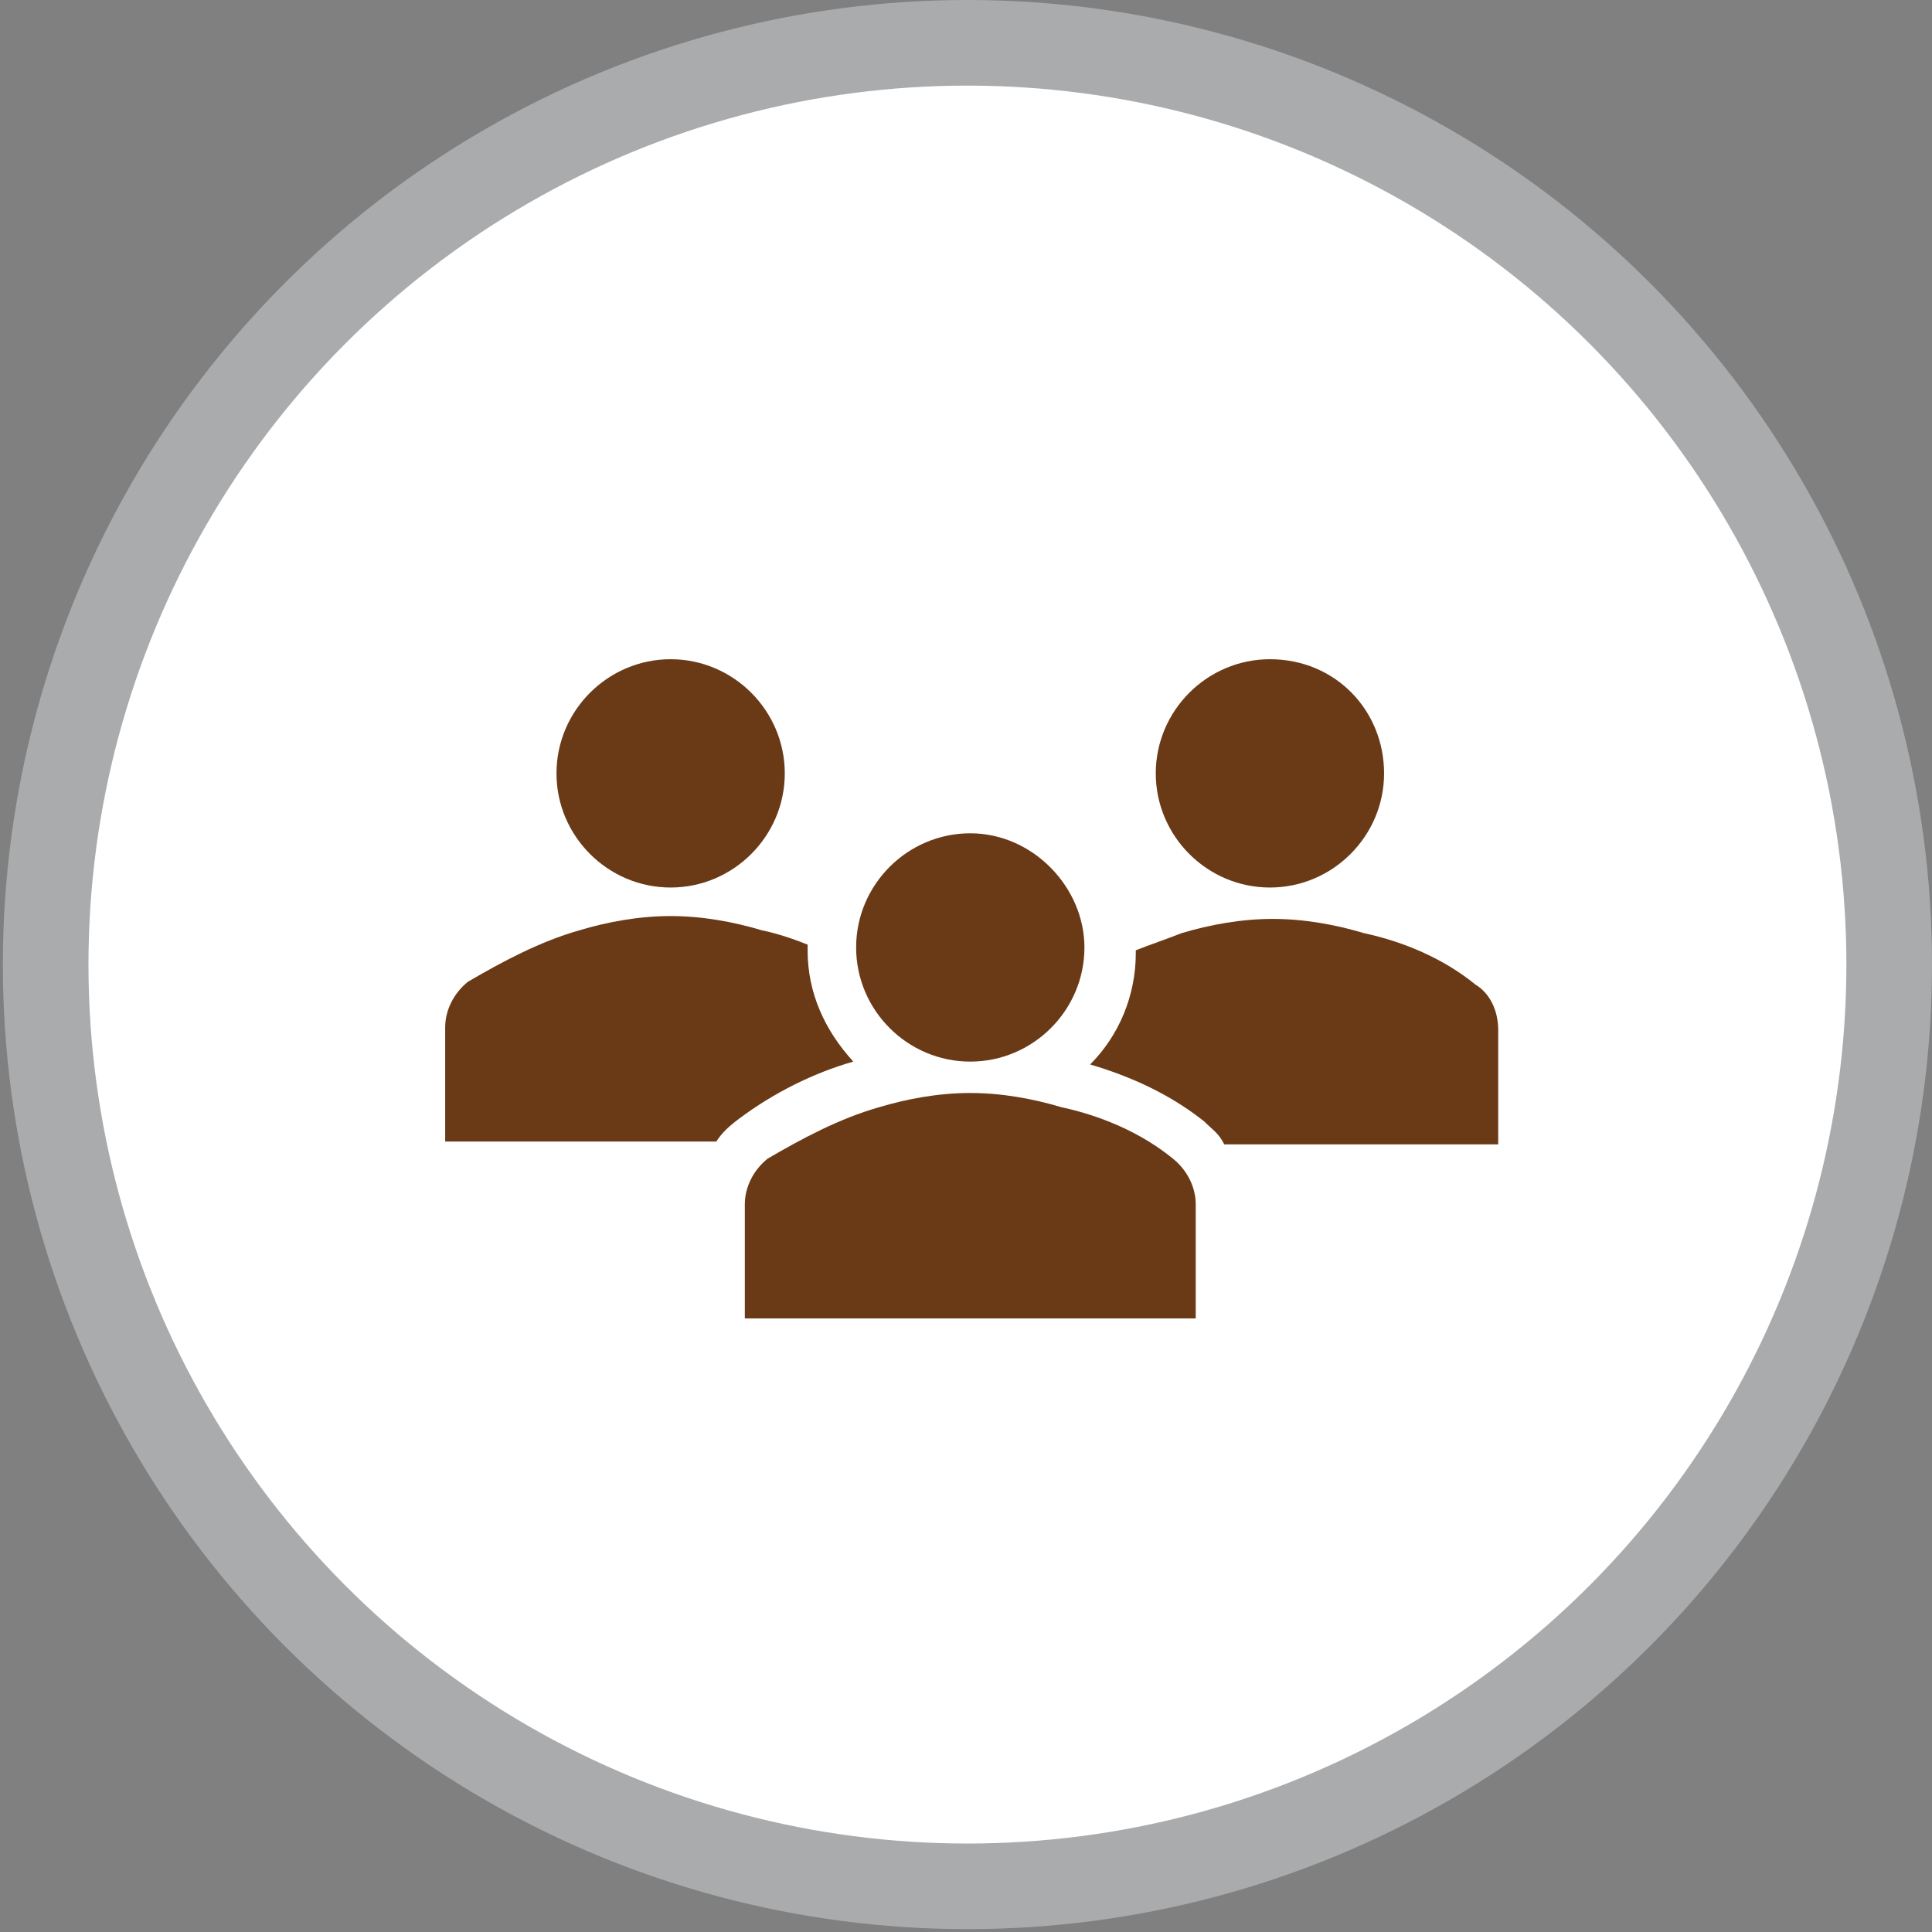
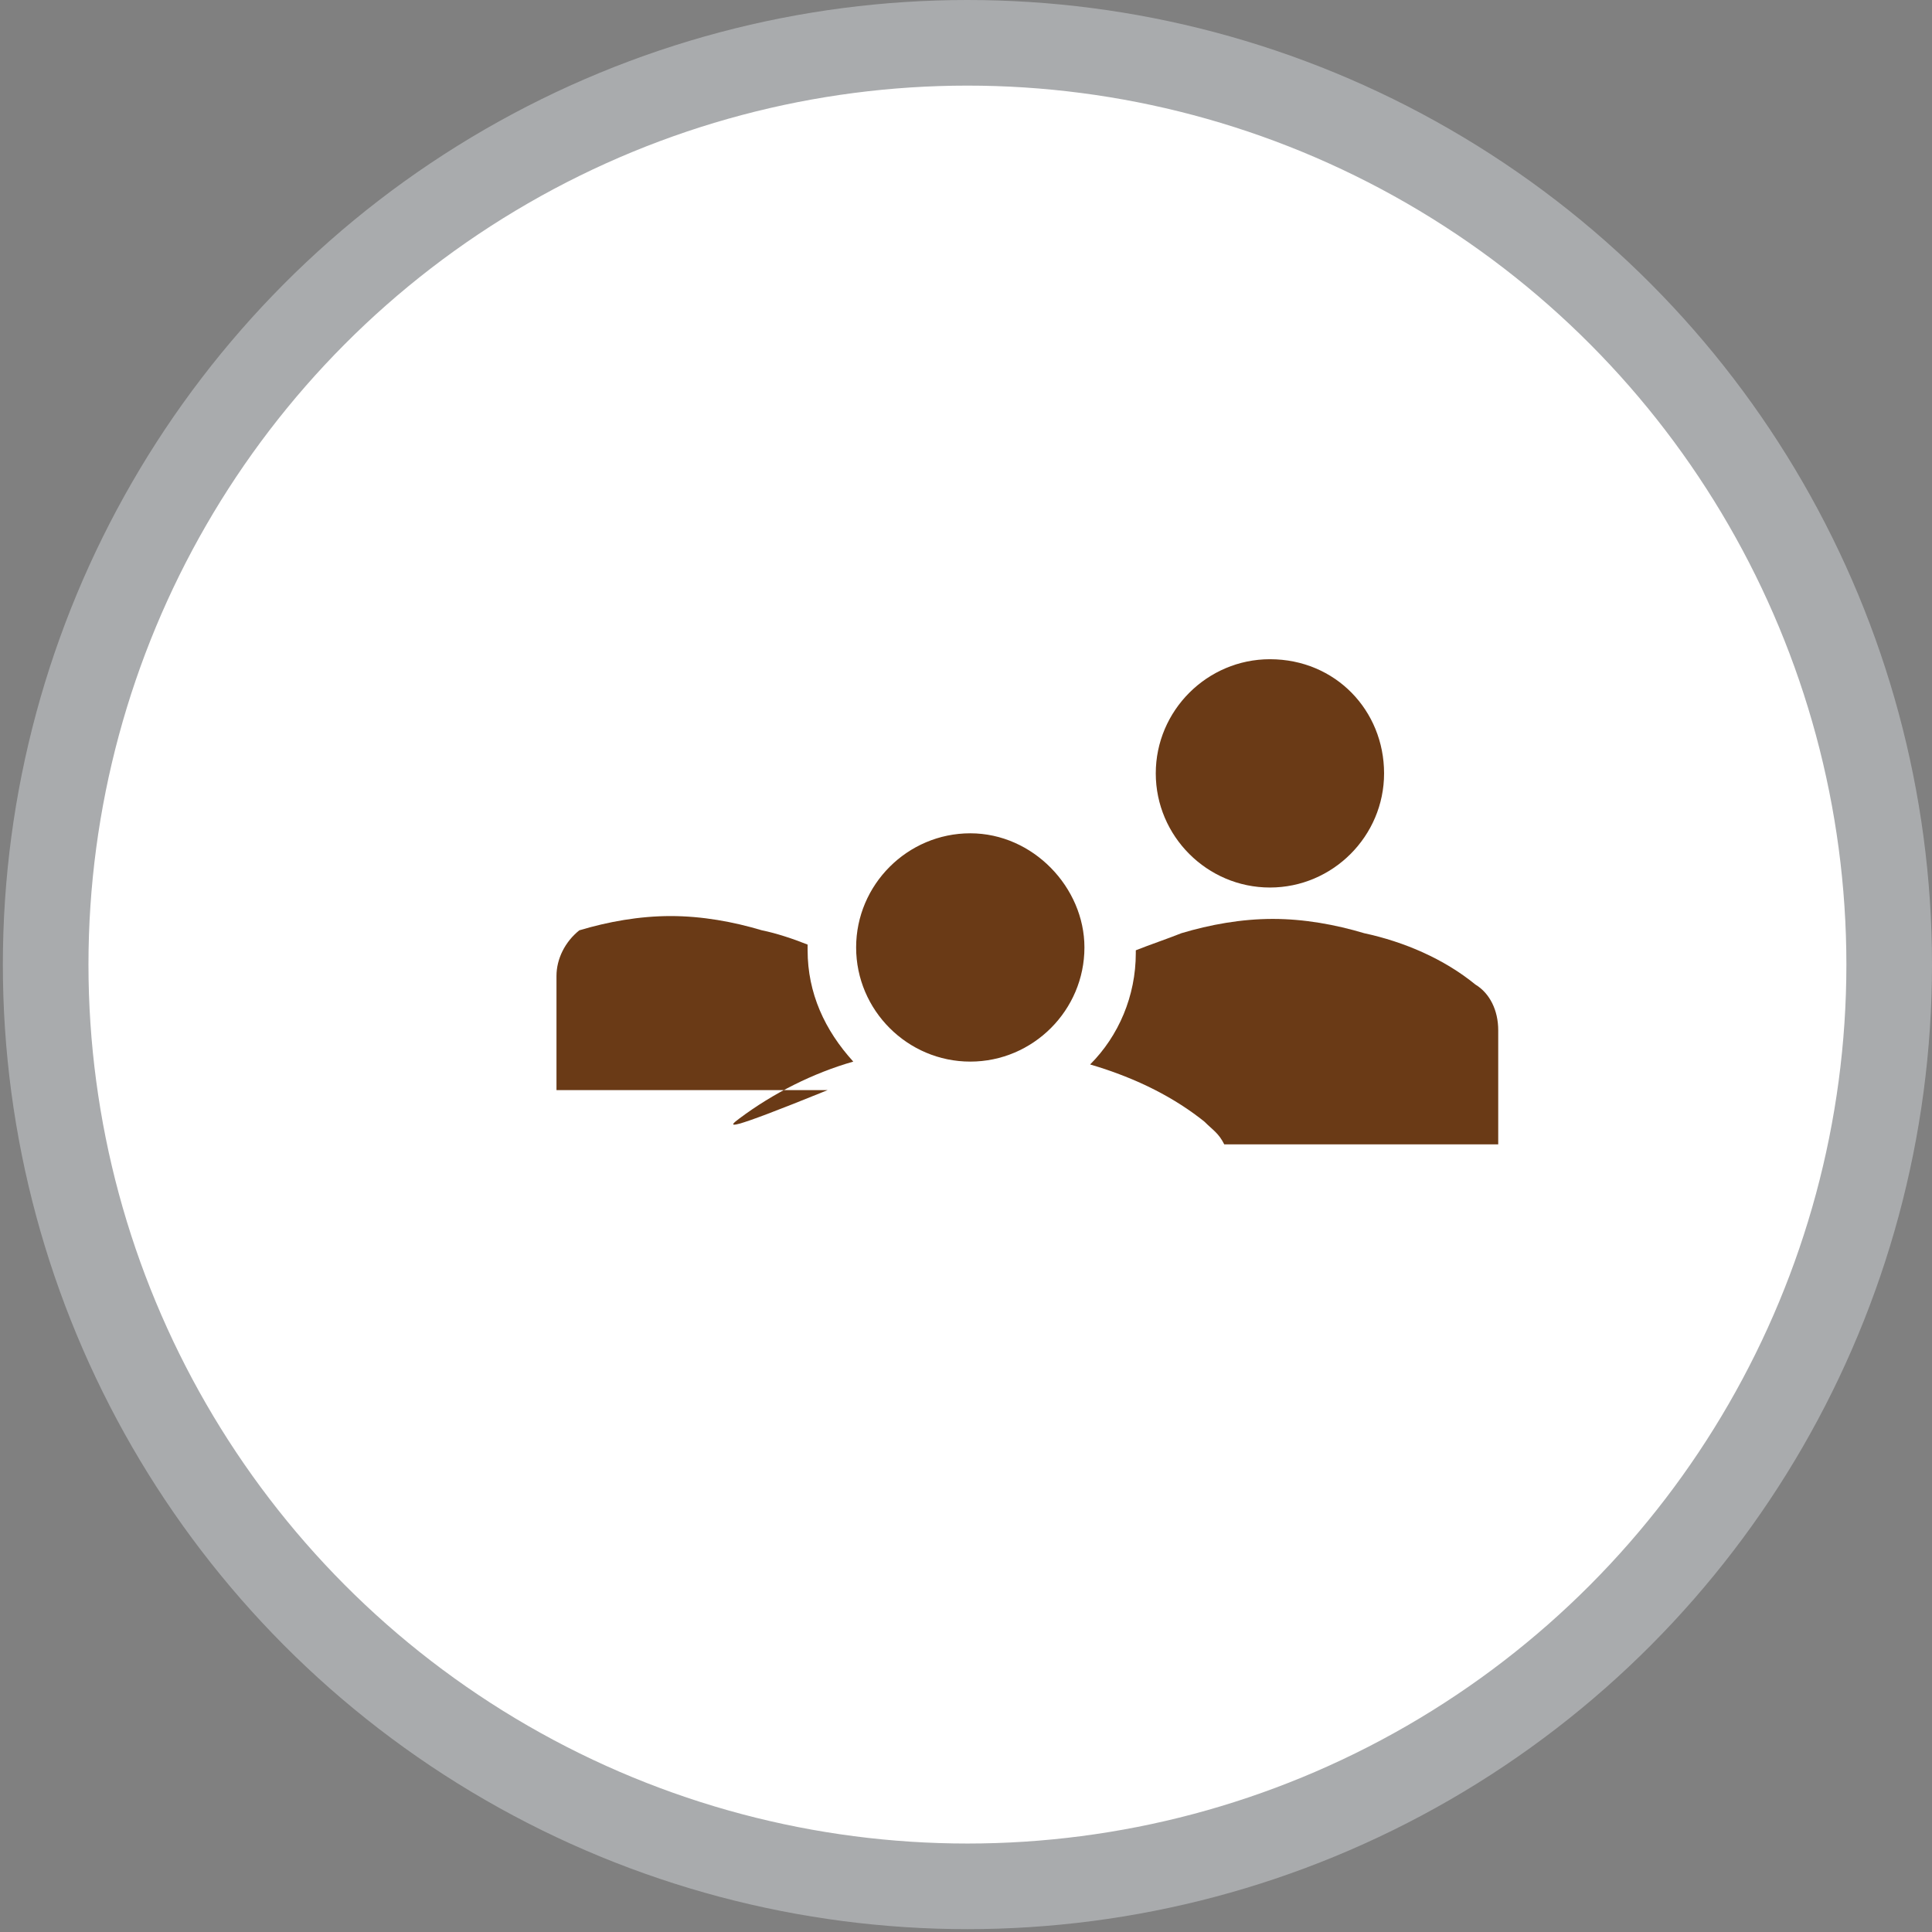
<svg xmlns="http://www.w3.org/2000/svg" xmlns:xlink="http://www.w3.org/1999/xlink" version="1.1" id="Livello_1" x="0px" y="0px" viewBox="0 0 67.7 67.7" style="enable-background:new 0 0 67.7 67.7;" xml:space="preserve">
  <rect x="0" y="0" width="67.7" height="67.7" fill="#808080" stroke="none" />
  <style type="text/css">
	.st0{fill:#FFFFFF;stroke:#A9ABAD;stroke-width:3;stroke-miterlimit:10;}
	.st1{clip-path:url(#SVGID_2_);}
	.st2{clip-path:url(#SVGID_4_);}
	.st3{clip-path:url(#SVGID_6_);}
	.st4{clip-path:url(#SVGID_8_);}
	.st5{fill:#6A3A16;}
</style>
  <circle class="st0" cx="33.9" cy="33.8" r="32.3" />
  <g>
    <g>
      <g>
        <g>
          <defs>
            <rect id="SVGID_1_" x="12.2" y="13.6" width="42.9" height="42.9" />
          </defs>
          <clipPath id="SVGID_2_">
            <use xlink:href="#SVGID_1_" style="overflow:visible;" />
          </clipPath>
          <g class="st1">
            <g>
              <g>
                <g>
                  <defs>
                    <rect id="SVGID_3_" x="13" y="13.6" width="42.2" height="42.2" />
                  </defs>
                  <clipPath id="SVGID_4_">
                    <use xlink:href="#SVGID_3_" style="overflow:visible;" />
                  </clipPath>
                  <g class="st2">
                    <g>
                      <g>
                        <g>
                          <g>
                            <defs>
                              <rect id="SVGID_5_" x="13" y="13.6" width="42.2" height="42.2" />
                            </defs>
                            <clipPath id="SVGID_6_">
                              <use xlink:href="#SVGID_5_" style="overflow:visible;" />
                            </clipPath>
                            <g class="st3">
                              <g>
                                <g>
                                  <g>
                                    <g>
                                      <defs>
                                        <rect id="SVGID_7_" x="13" y="13.6" width="42.2" height="42.2" />
                                      </defs>
                                      <clipPath id="SVGID_8_">
                                        <use xlink:href="#SVGID_7_" style="overflow:visible;" />
                                      </clipPath>
                                      <g class="st4">
-                                         <path class="st5" d="M27.5,27.1c0,2.2-1.8,4-4,4s-4-1.8-4-4s1.8-4,4-4S27.5,24.9,27.5,27.1z" />
                                        <path class="st5" d="M48.5,27.1c0,2.2-1.8,4-4,4s-4-1.8-4-4s1.8-4,4-4C46.8,23.1,48.5,24.9,48.5,27.1z" />
-                                         <path class="st5" d="M41.9,46.2v-4c0-0.6-0.3-1.2-0.8-1.6c-1.1-0.9-2.5-1.5-3.9-1.8c-1-0.3-2.1-0.5-3.2-0.5                     c-1.1,0-2.2,0.2-3.2,0.5c-1.4,0.4-2.7,1.1-3.9,1.8c-0.5,0.4-0.8,1-0.8,1.6v4H41.9z" />
                                        <path class="st5" d="M38,33.2c0,2.2-1.8,4-4,4s-4-1.8-4-4s1.8-4,4-4S38,31.1,38,33.2z" />
                                        <path class="st5" d="M51.7,34.5c-1.1-0.9-2.5-1.5-3.9-1.8c-1-0.3-2.1-0.5-3.2-0.5c-1.1,0-2.2,0.2-3.2,0.5                     c-0.5,0.2-1.1,0.4-1.6,0.6v0.1c0,1.5-0.6,2.9-1.6,3.9c1.7,0.5,3,1.2,4,2c0.3,0.3,0.5,0.4,0.7,0.8h9.6v-4                     C52.5,35.4,52.2,34.8,51.7,34.5z" />
-                                         <path class="st5" d="M25.9,39.2L25.9,39.2c1.2-0.9,2.6-1.6,4-2c-1-1.1-1.6-2.4-1.6-3.9c0-0.1,0-0.1,0-0.2                     c-0.5-0.2-1.1-0.4-1.6-0.5c-1-0.3-2.1-0.5-3.2-0.5s-2.2,0.2-3.2,0.5c-1.4,0.4-2.7,1.1-3.9,1.8                     c-0.5,0.4-0.8,1-0.8,1.6v4h9.5C25.3,39.7,25.5,39.5,25.9,39.2z" />
+                                         <path class="st5" d="M25.9,39.2L25.9,39.2c1.2-0.9,2.6-1.6,4-2c-1-1.1-1.6-2.4-1.6-3.9c0-0.1,0-0.1,0-0.2                     c-0.5-0.2-1.1-0.4-1.6-0.5c-1-0.3-2.1-0.5-3.2-0.5s-2.2,0.2-3.2,0.5c-0.5,0.4-0.8,1-0.8,1.6v4h9.5C25.3,39.7,25.5,39.5,25.9,39.2z" />
                                      </g>
                                    </g>
                                  </g>
                                </g>
                              </g>
                            </g>
                          </g>
                        </g>
                      </g>
                    </g>
                  </g>
                </g>
              </g>
            </g>
          </g>
        </g>
      </g>
    </g>
  </g>
</svg>